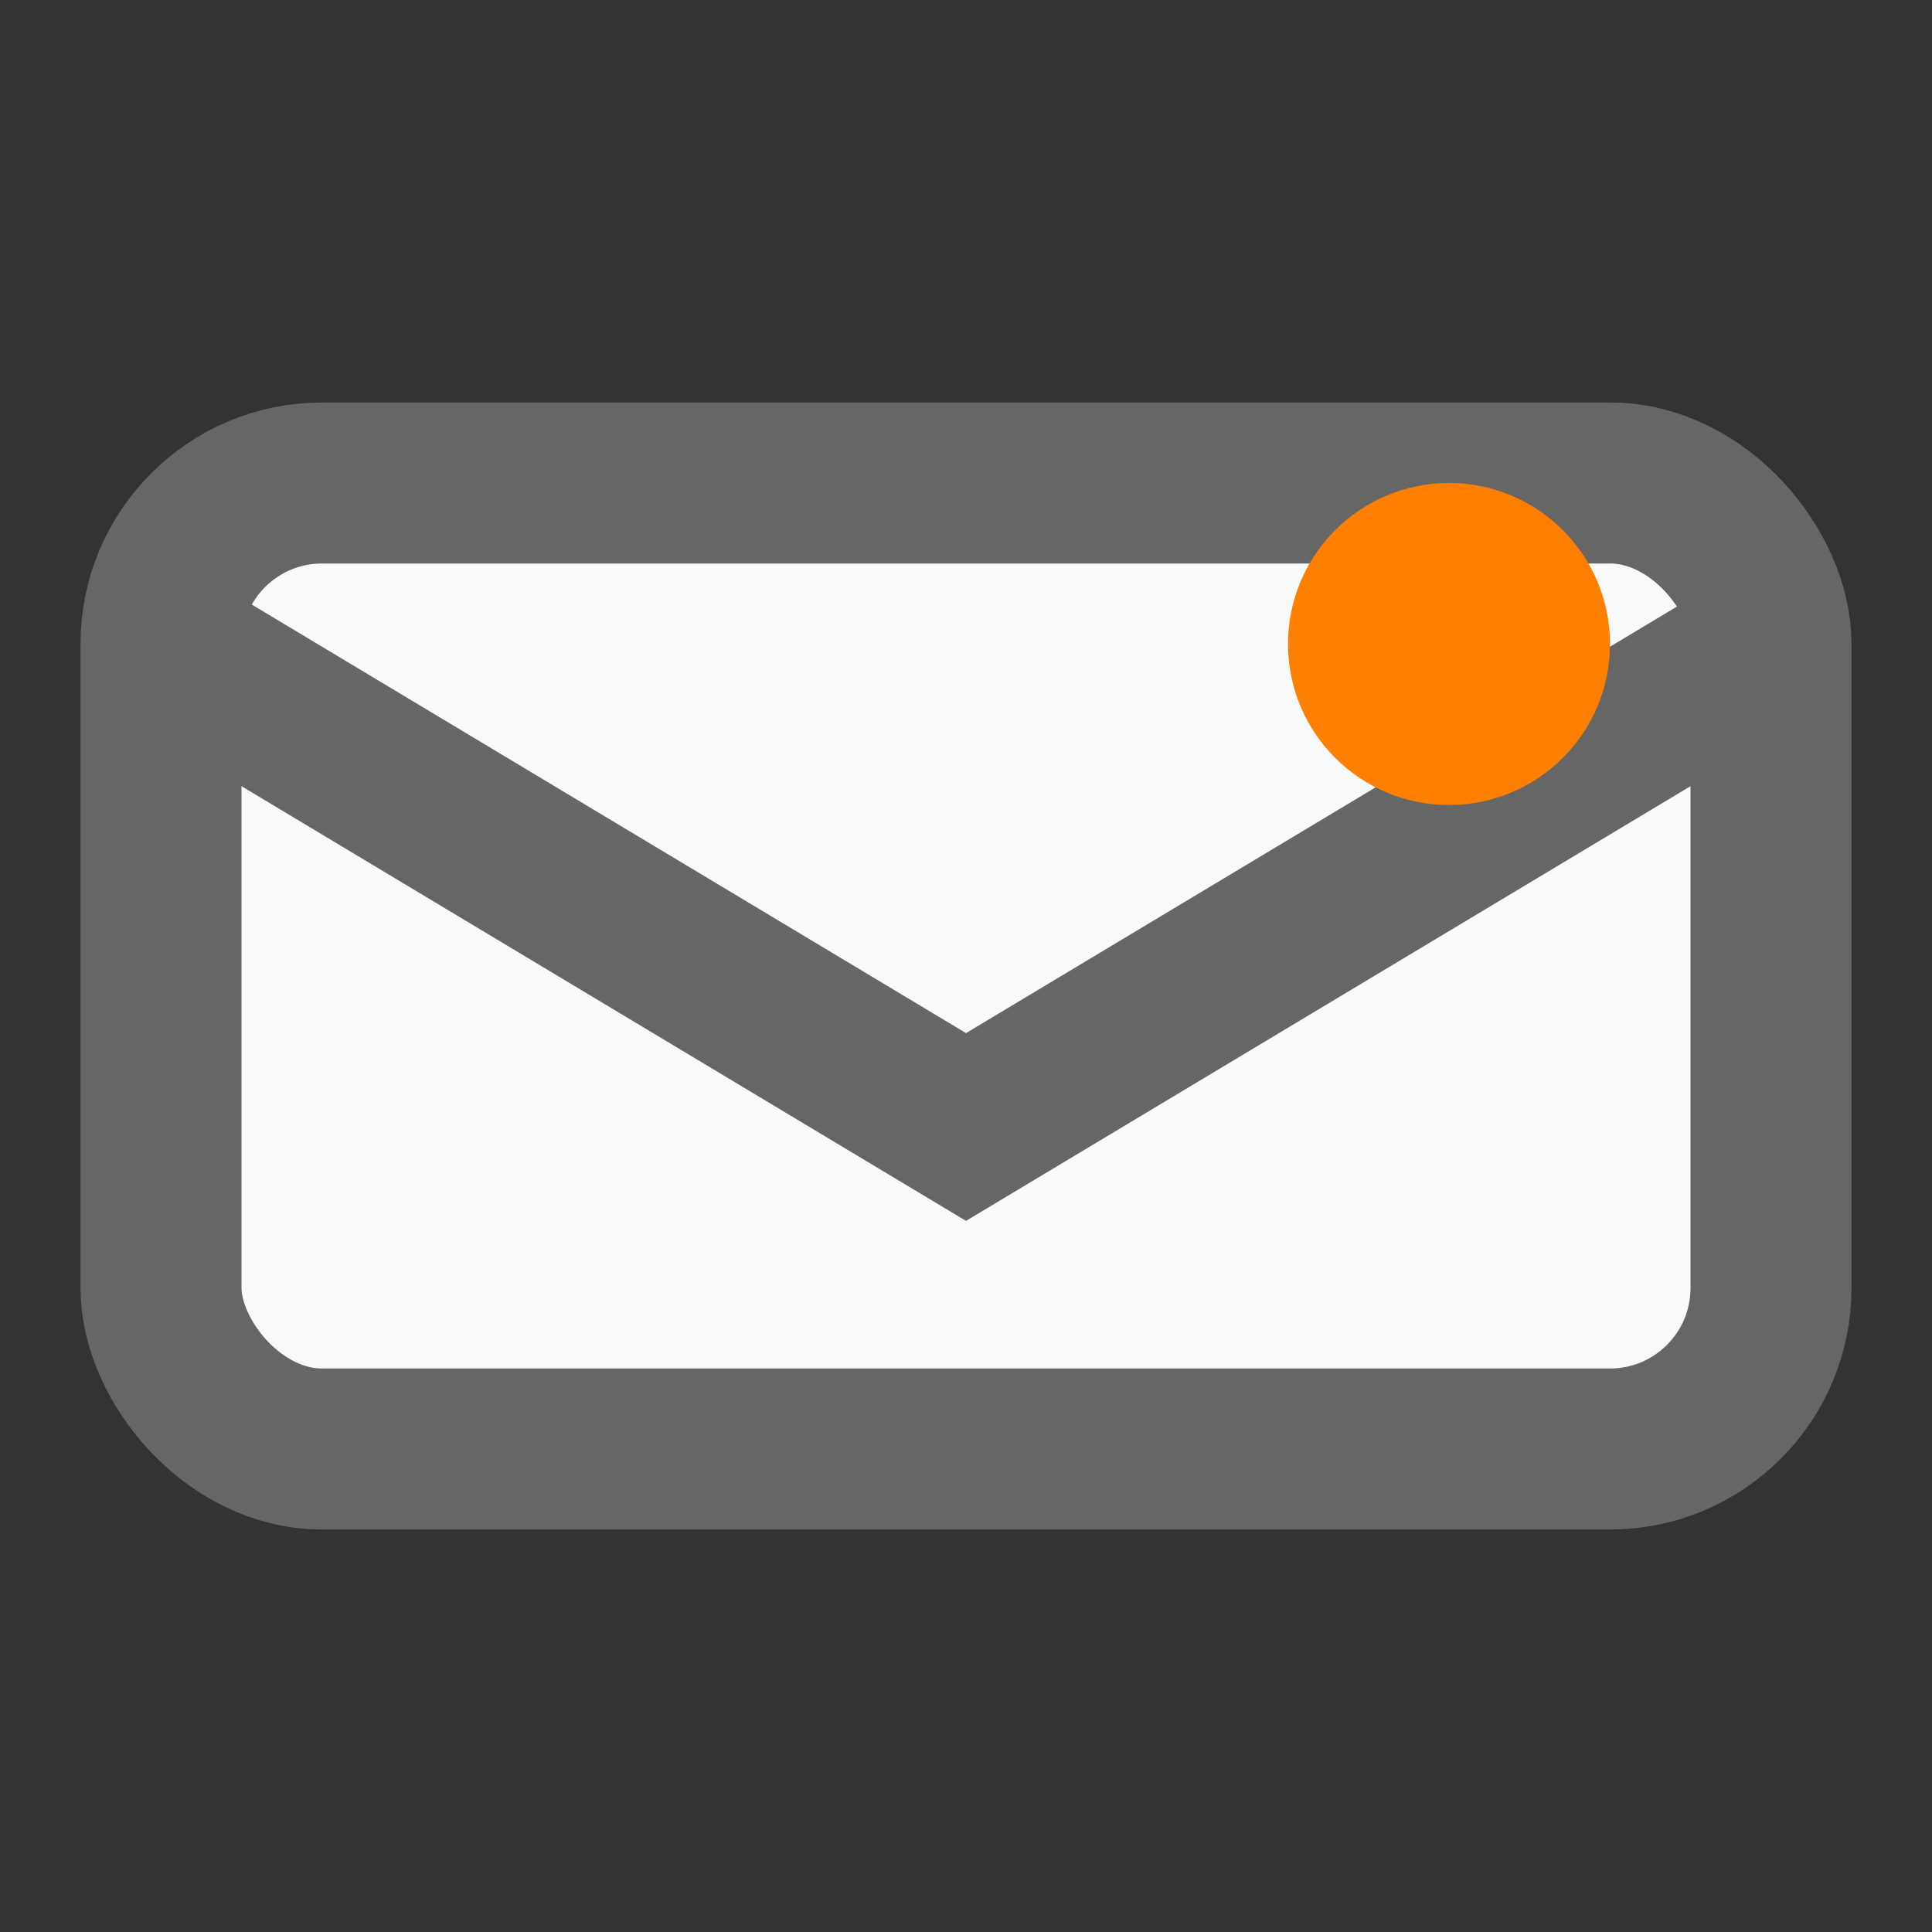
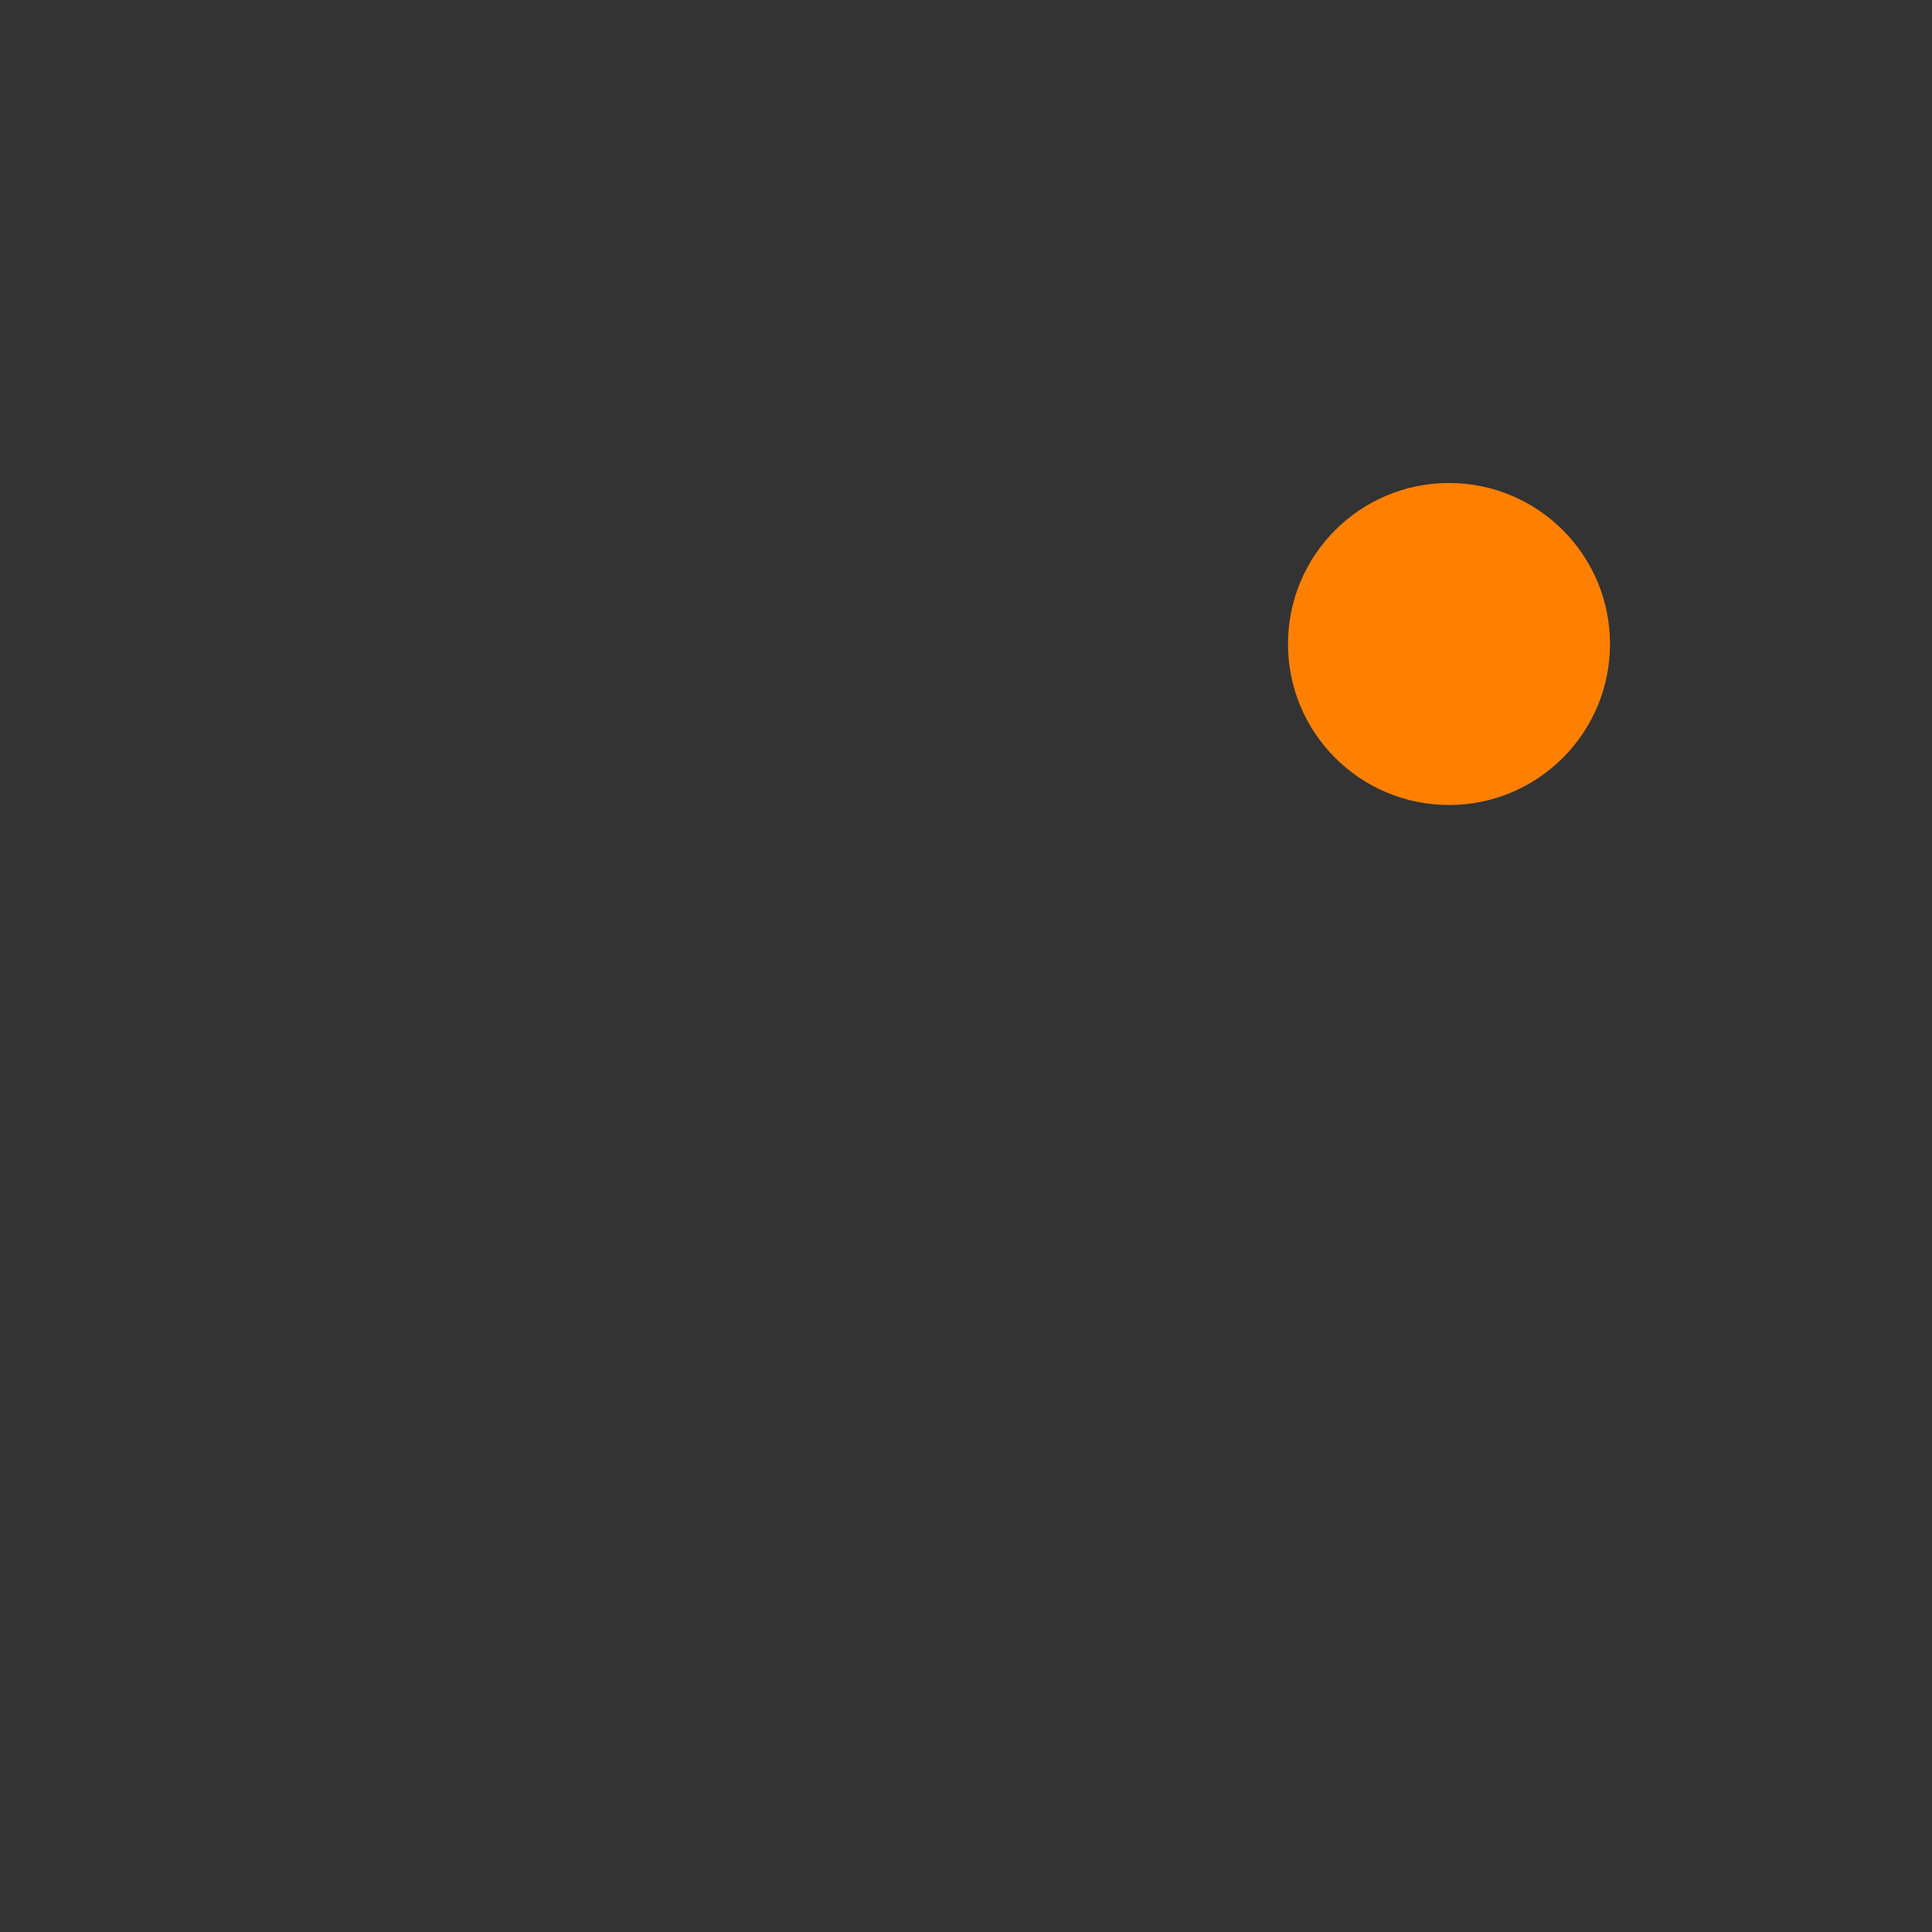
<svg xmlns="http://www.w3.org/2000/svg" width="24" height="24" viewBox="0 0 24 24" fill="none">
  <rect x="0" y="0" width="24" height="24" fill="#333333" stroke="none" />
-   <rect x="2" y="6" width="20" height="12" rx="2" fill="#f8f9fa" stroke="#666" stroke-width="2" />
-   <path d="M2 8l10 6 10-6" stroke="#666" stroke-width="2" fill="none" />
  <circle cx="18" cy="8" r="2" fill="#ff8000" />
</svg>